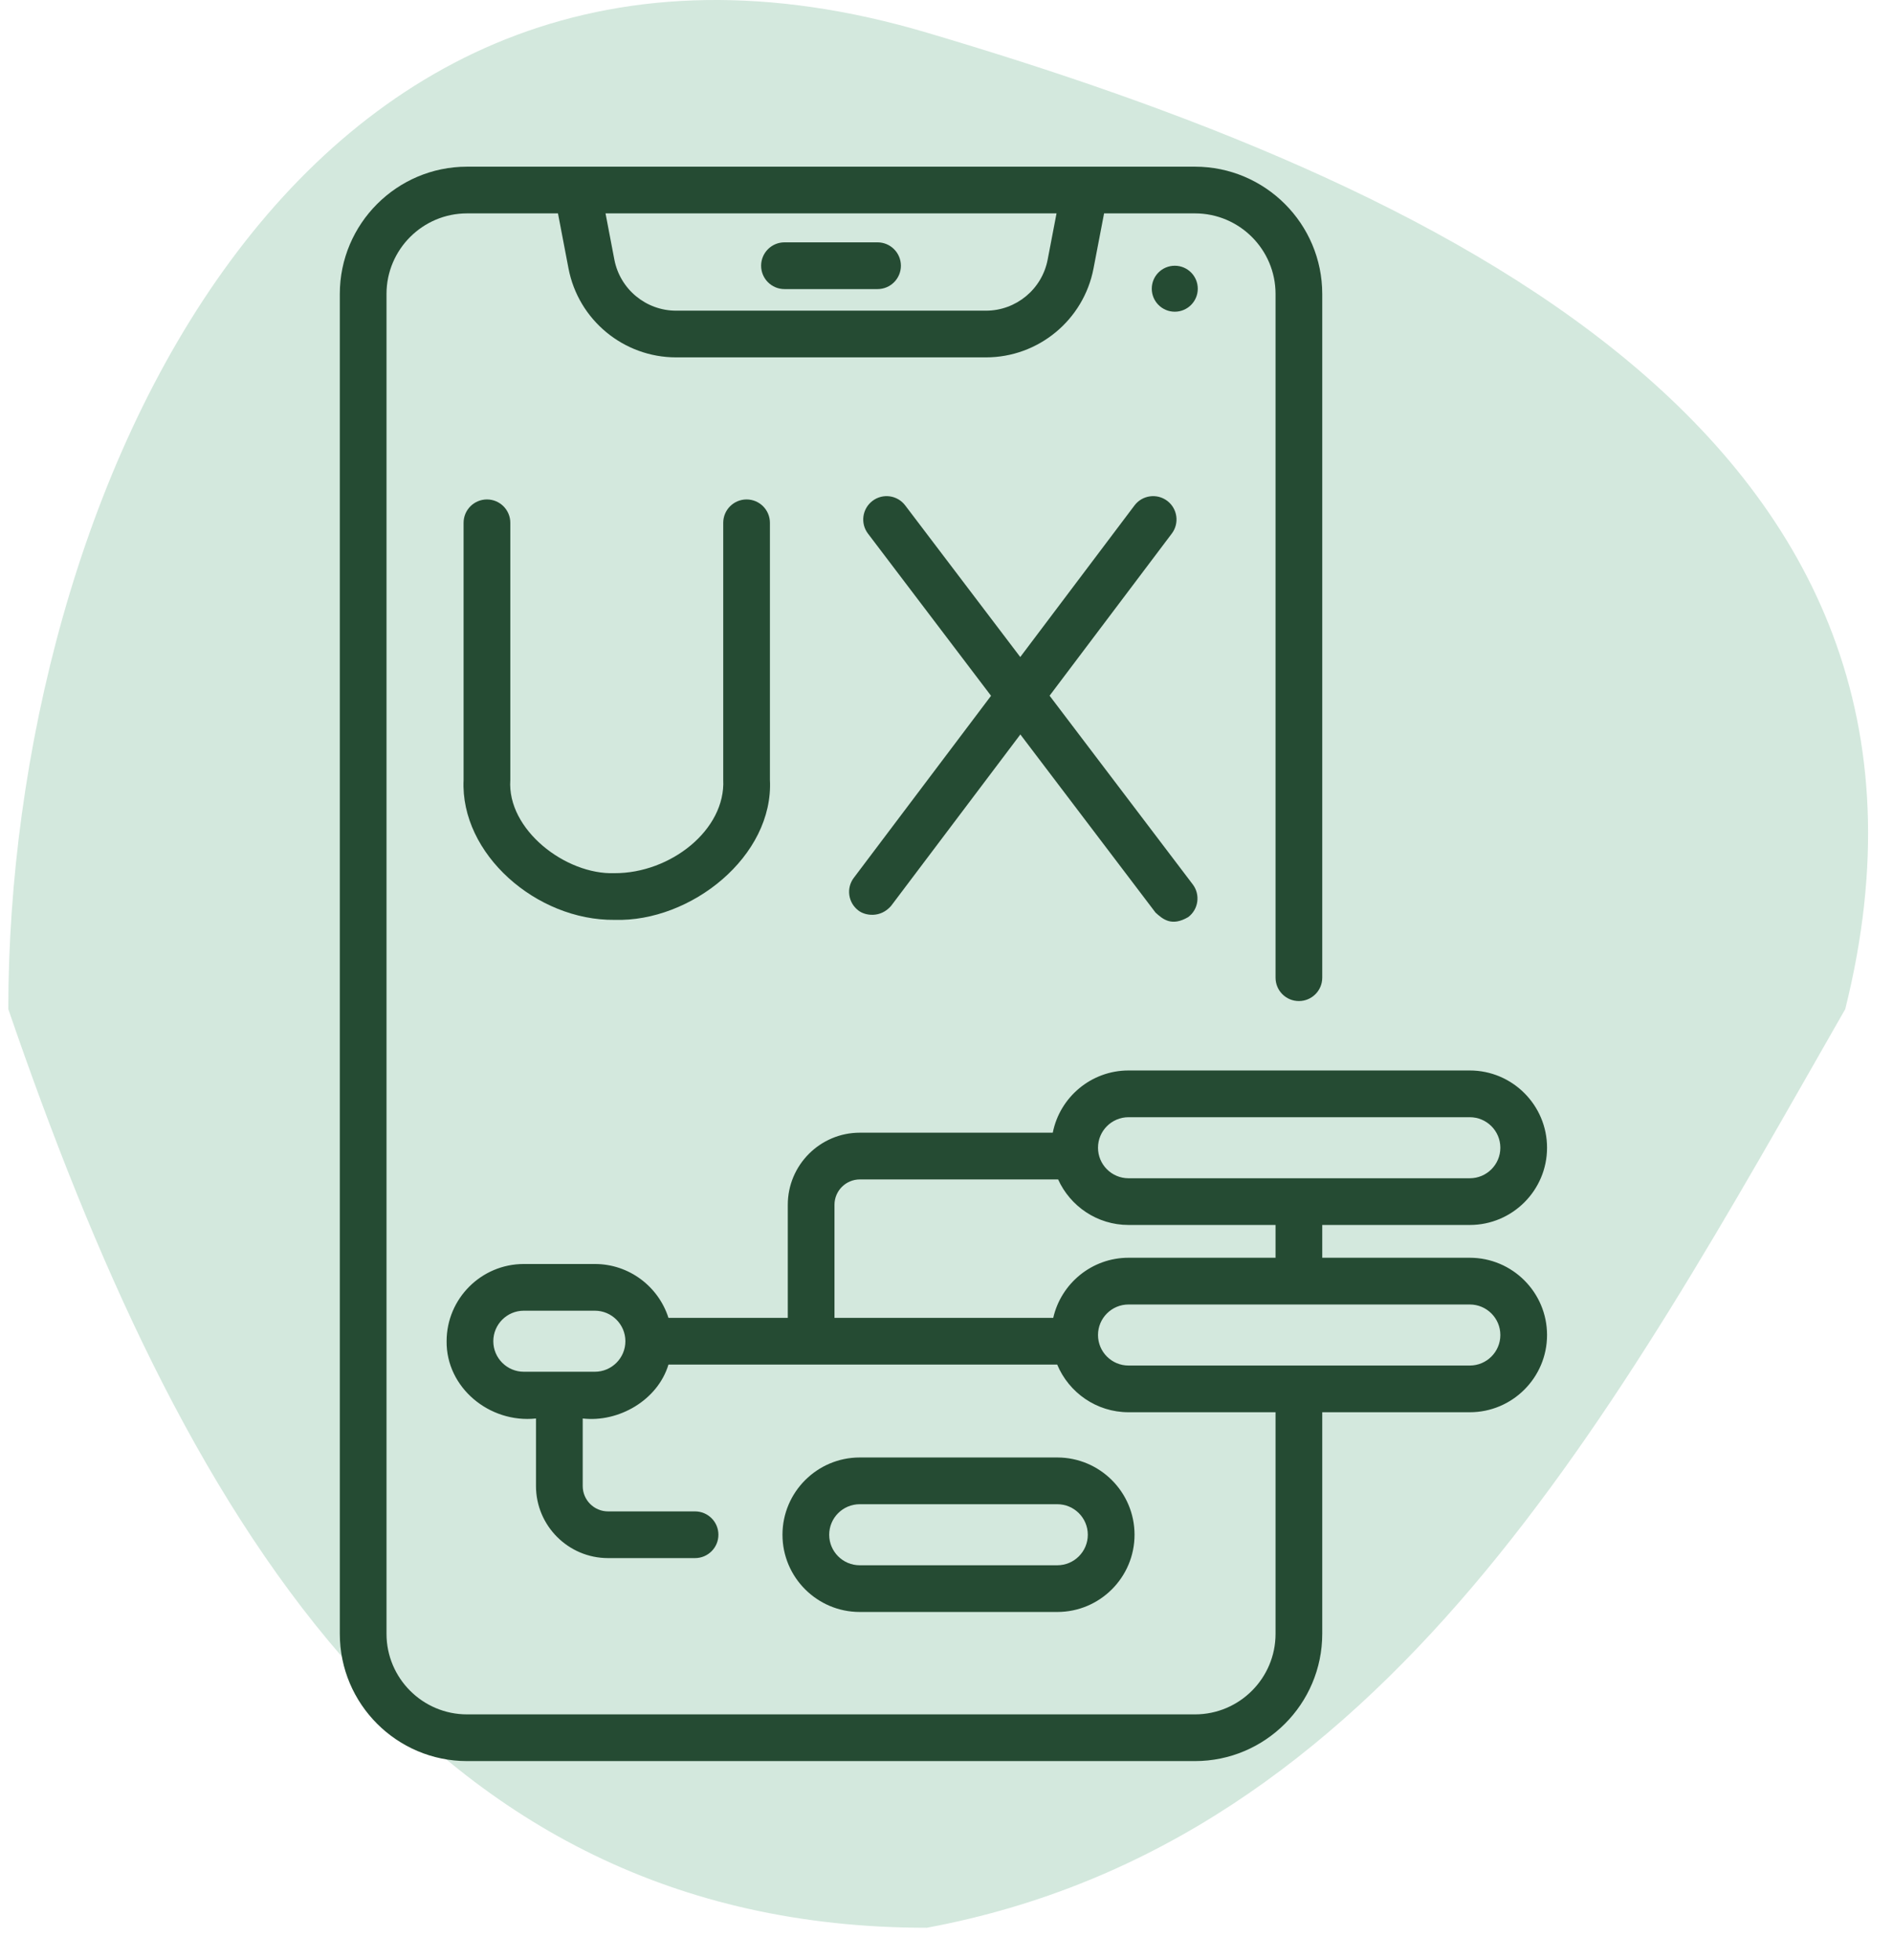
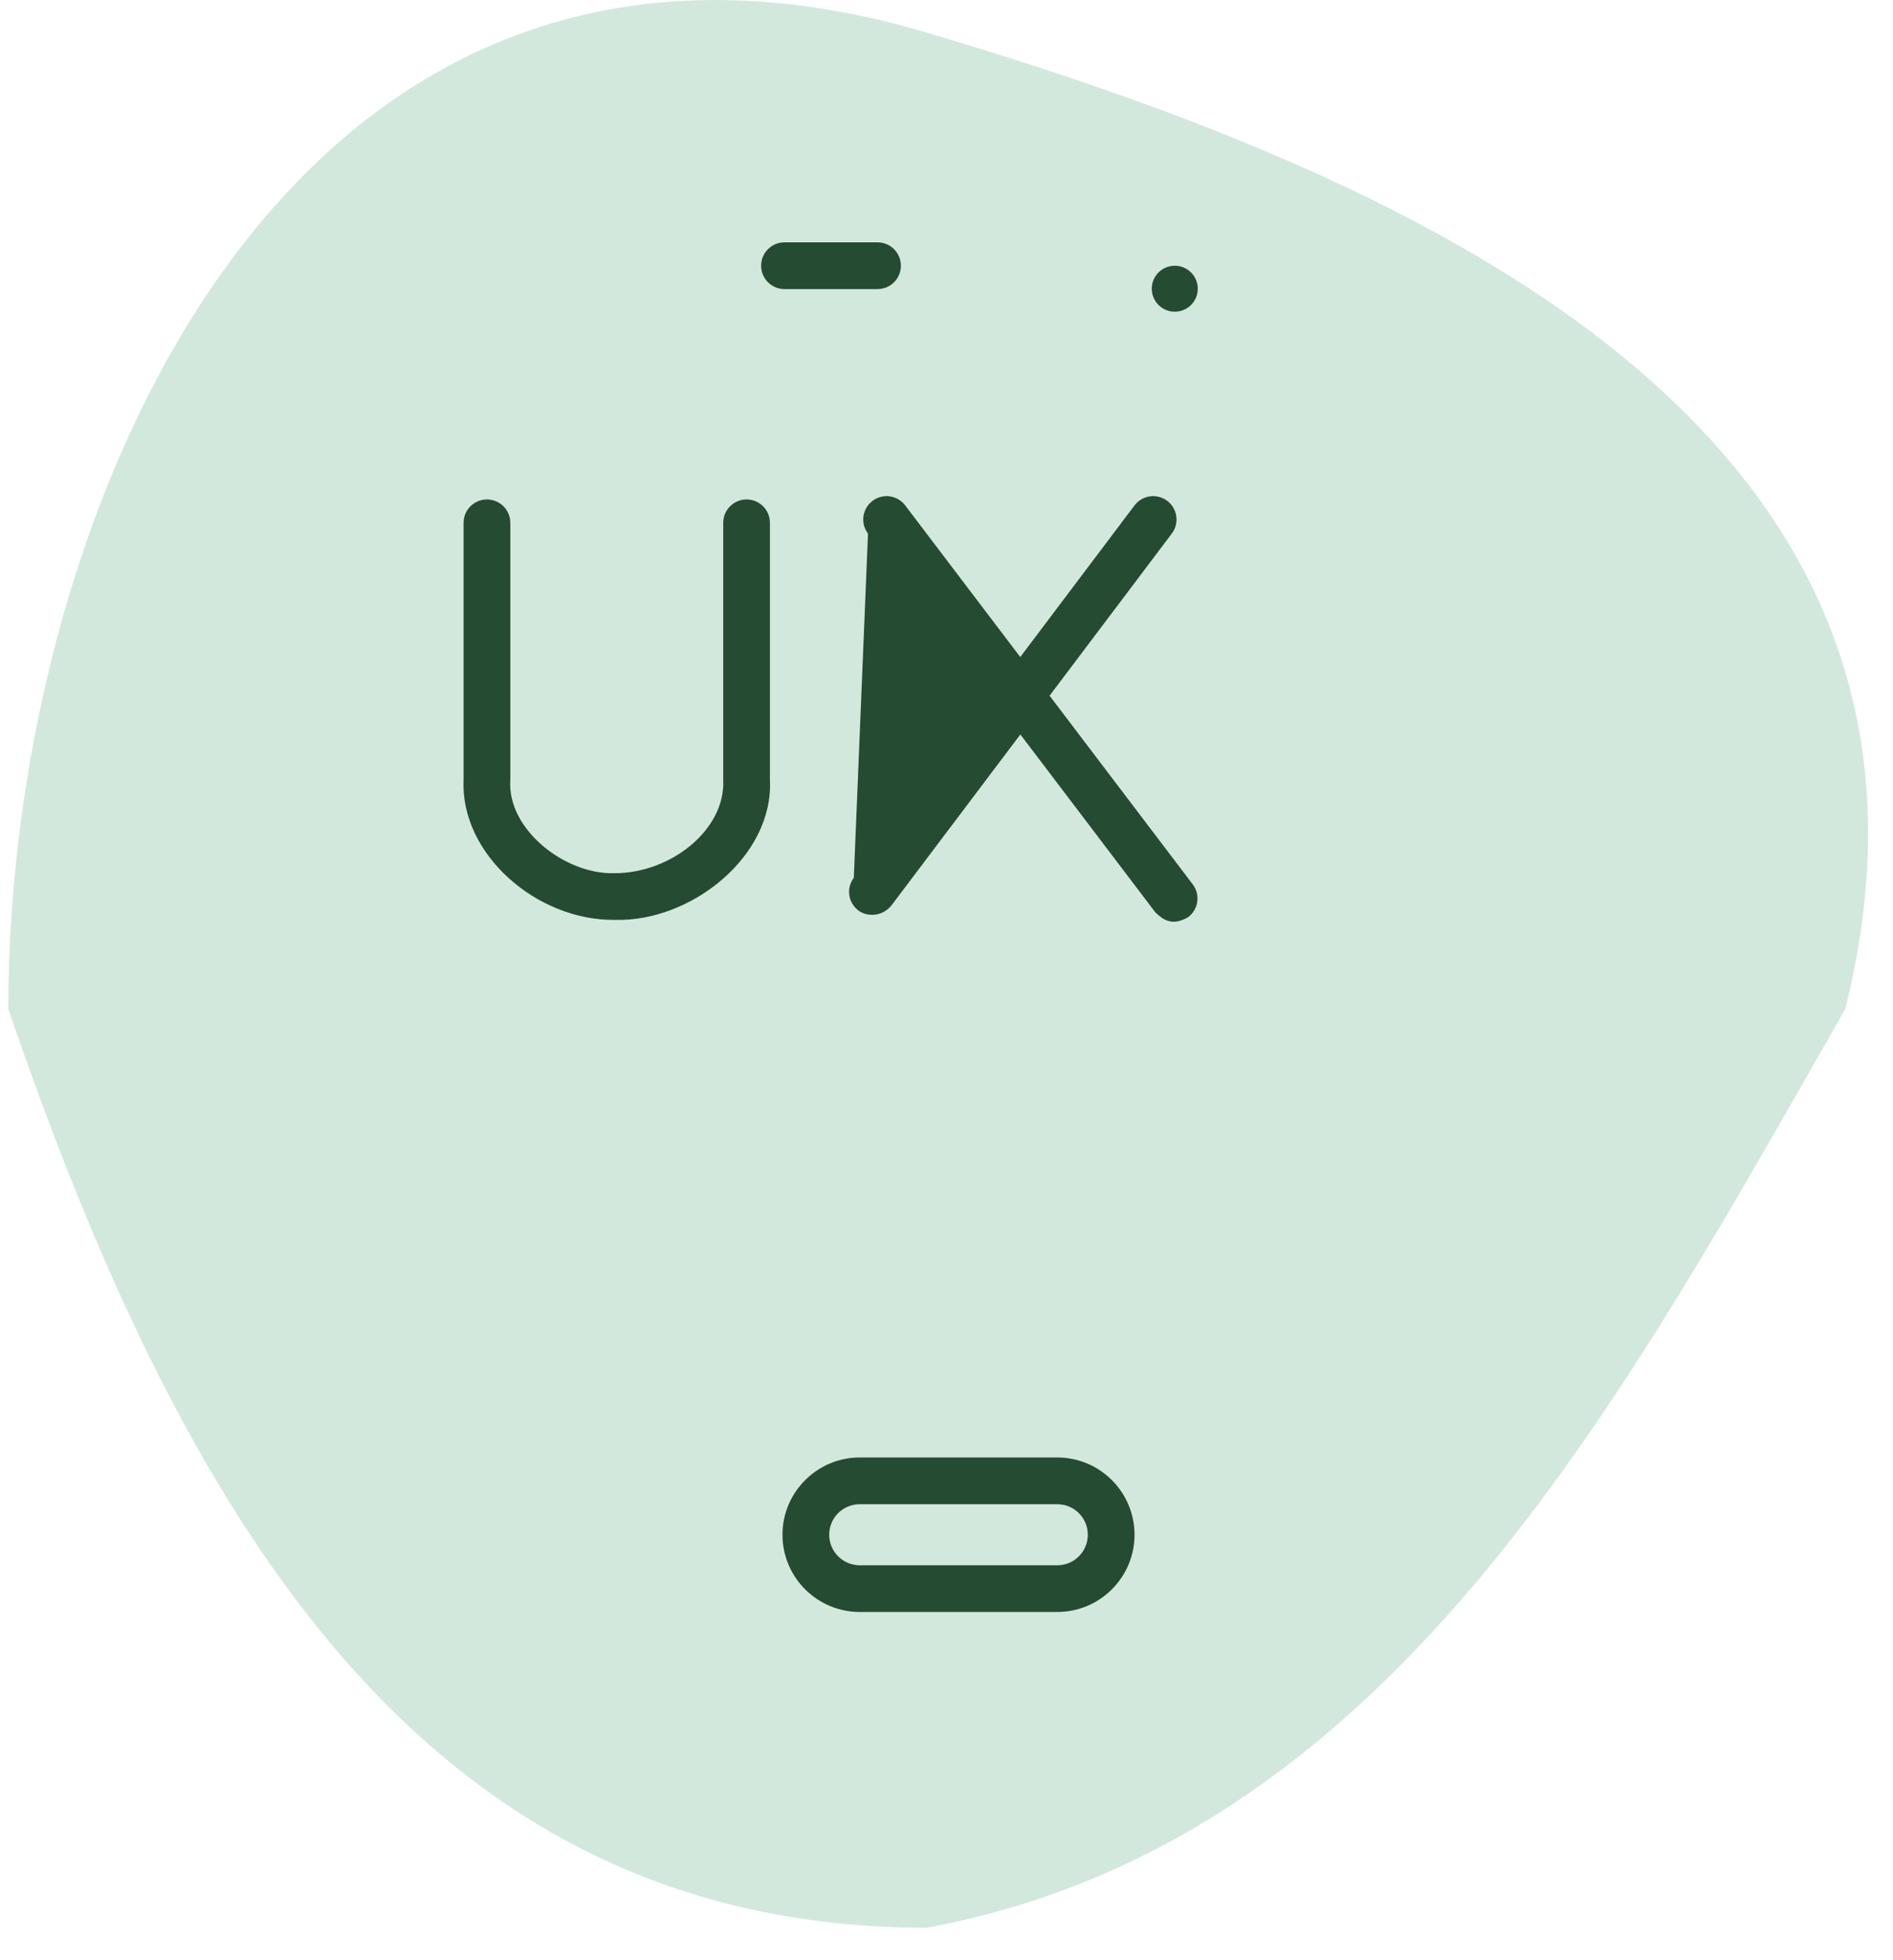
<svg xmlns="http://www.w3.org/2000/svg" width="57" height="59" viewBox="0 0 57 59" fill="none">
  <g clip-path="url(#clip0_180_856)">
    <path opacity="0.6" d="M27.906 58.036C12.632 58.036 5.435 45.491 0.25 30.38C0.25 15.106 8.892 -4.649 27.906 0.982C43.031 5.461 59.883 13.082 55.562 30.38C48.648 42.466 41.744 55.467 27.906 58.036Z" fill="#B5D8C7" />
    <path d="M23.621 8.703H26.424C26.812 8.703 27.127 8.388 27.127 8C27.127 7.611 26.812 7.296 26.424 7.296H23.621C23.233 7.296 22.918 7.611 22.918 8C22.918 8.388 23.233 8.703 23.621 8.703Z" fill="#254B33" />
    <path d="M35.374 8C34.991 8 34.681 8.309 34.681 8.692C34.681 9.074 34.991 9.384 35.374 9.384C35.756 9.384 36.066 9.074 36.066 8.692C36.066 8.309 35.756 8 35.374 8Z" fill="#254B33" />
-     <path d="M44.257 37.865H39.814V36.878H44.257C45.54 36.878 46.583 35.835 46.583 34.553C46.583 33.271 45.54 32.227 44.257 32.227H33.981C32.854 32.227 31.911 33.034 31.7 34.1H25.891C24.694 34.1 23.721 35.074 23.721 36.271V39.675H20.128C19.829 38.736 18.949 38.053 17.911 38.053H15.773C14.491 38.053 13.448 39.096 13.448 40.378C13.432 41.769 14.734 42.854 16.139 42.704V44.737C16.139 45.933 17.113 46.907 18.309 46.907H20.928C21.317 46.907 21.632 46.592 21.632 46.204C21.632 45.815 21.317 45.501 20.928 45.501H18.309C17.888 45.501 17.546 45.158 17.546 44.737V42.704C18.626 42.829 19.803 42.156 20.128 41.081H31.833C32.184 41.923 33.014 42.516 33.981 42.516H38.408V49.186C38.408 50.524 37.32 51.612 35.982 51.612H14.063C12.726 51.612 11.638 50.524 11.638 49.186V8.85C11.638 7.512 12.726 6.424 14.063 6.424H16.801L17.118 8.081C17.415 9.633 18.778 10.759 20.358 10.759H29.688C31.268 10.759 32.63 9.633 32.927 8.081L33.245 6.424H35.982C37.32 6.424 38.408 7.512 38.408 8.85V29.434C38.408 29.823 38.722 30.137 39.111 30.137C39.499 30.137 39.814 29.823 39.814 29.434V8.85C39.814 6.737 38.095 5.018 35.982 5.018H14.063C11.951 5.018 10.232 6.737 10.232 8.85V49.187C10.232 51.299 11.951 53.018 14.063 53.018H35.982C38.095 53.018 39.814 51.299 39.814 49.187V42.516H44.257C45.54 42.516 46.583 41.473 46.583 40.191C46.583 38.909 45.54 37.865 44.257 37.865ZM17.911 41.297H15.773C15.267 41.297 14.854 40.885 14.854 40.378C14.854 39.871 15.266 39.459 15.773 39.459H17.911C18.418 39.459 18.831 39.871 18.831 40.378C18.831 40.885 18.418 41.297 17.911 41.297ZM31.813 6.424L31.546 7.816C31.376 8.707 30.594 9.353 29.688 9.353H20.358C19.451 9.353 18.67 8.707 18.499 7.816L18.233 6.424H31.813ZM33.981 33.634H44.257C44.764 33.634 45.177 34.046 45.177 34.553C45.177 35.06 44.764 35.472 44.257 35.472H39.118C39.116 35.472 39.113 35.472 39.111 35.472C39.108 35.472 39.106 35.472 39.104 35.472H33.981C33.474 35.472 33.062 35.06 33.062 34.553C33.062 34.046 33.474 33.634 33.981 33.634ZM25.127 36.271C25.127 35.849 25.47 35.507 25.891 35.507H31.861C32.226 36.315 33.039 36.878 33.981 36.878H38.408V37.865H33.981C32.876 37.865 31.949 38.64 31.714 39.675H25.127V36.271H25.127ZM44.257 41.11H39.113C39.112 41.11 39.111 41.11 39.111 41.11C39.11 41.11 39.11 41.11 39.109 41.11H33.981C33.474 41.11 33.062 40.698 33.062 40.191C33.062 39.684 33.474 39.272 33.981 39.272H44.257C44.764 39.272 45.177 39.684 45.177 40.191C45.177 40.698 44.764 41.11 44.257 41.11Z" fill="#254B33" />
    <path d="M31.836 48.529C33.119 48.529 34.162 47.486 34.162 46.204C34.162 44.922 33.119 43.878 31.836 43.878H25.887C24.605 43.878 23.561 44.922 23.561 46.204C23.561 47.486 24.605 48.529 25.887 48.529H31.836ZM24.968 46.204C24.968 45.697 25.38 45.285 25.887 45.285H31.836C32.343 45.285 32.755 45.697 32.755 46.204C32.755 46.711 32.343 47.123 31.836 47.123H25.887C25.38 47.123 24.968 46.711 24.968 46.204Z" fill="#254B33" />
    <path d="M14.663 15.036C14.274 15.036 13.959 15.351 13.959 15.739V23.481C13.856 25.705 16.153 27.719 18.508 27.693C20.807 27.762 23.302 25.775 23.183 23.473V15.739C23.183 15.351 22.869 15.036 22.48 15.036C22.092 15.036 21.777 15.351 21.777 15.739V23.473C21.853 24.985 20.185 26.295 18.502 26.287C17.032 26.339 15.263 24.976 15.366 23.481V15.739C15.366 15.351 15.051 15.036 14.663 15.036Z" fill="#254B33" />
-     <path d="M25.847 27.411C26.043 27.566 26.507 27.647 26.831 27.273L30.724 22.111L34.794 27.474C35.017 27.677 35.282 27.901 35.779 27.609C36.089 27.374 36.149 26.933 35.914 26.624L31.604 20.944L35.284 16.063C35.518 15.753 35.456 15.312 35.146 15.078C34.836 14.845 34.395 14.906 34.161 15.216L30.721 19.78L27.256 15.215C27.021 14.905 26.58 14.845 26.271 15.08C25.962 15.315 25.901 15.756 26.136 16.065L29.841 20.947L25.709 26.427C25.475 26.737 25.537 27.177 25.847 27.411Z" fill="#254B33" />
+     <path d="M25.847 27.411C26.043 27.566 26.507 27.647 26.831 27.273L30.724 22.111L34.794 27.474C35.017 27.677 35.282 27.901 35.779 27.609C36.089 27.374 36.149 26.933 35.914 26.624L31.604 20.944L35.284 16.063C35.518 15.753 35.456 15.312 35.146 15.078C34.836 14.845 34.395 14.906 34.161 15.216L30.721 19.78L27.256 15.215C27.021 14.905 26.58 14.845 26.271 15.08C25.962 15.315 25.901 15.756 26.136 16.065L25.709 26.427C25.475 26.737 25.537 27.177 25.847 27.411Z" fill="#254B33" />
  </g>
  <defs>
    <clipPath id="clip0_180_856">
      <rect width="56" height="58.036" fill="white" transform="translate(0.25)" />
    </clipPath>
  </defs>
</svg>